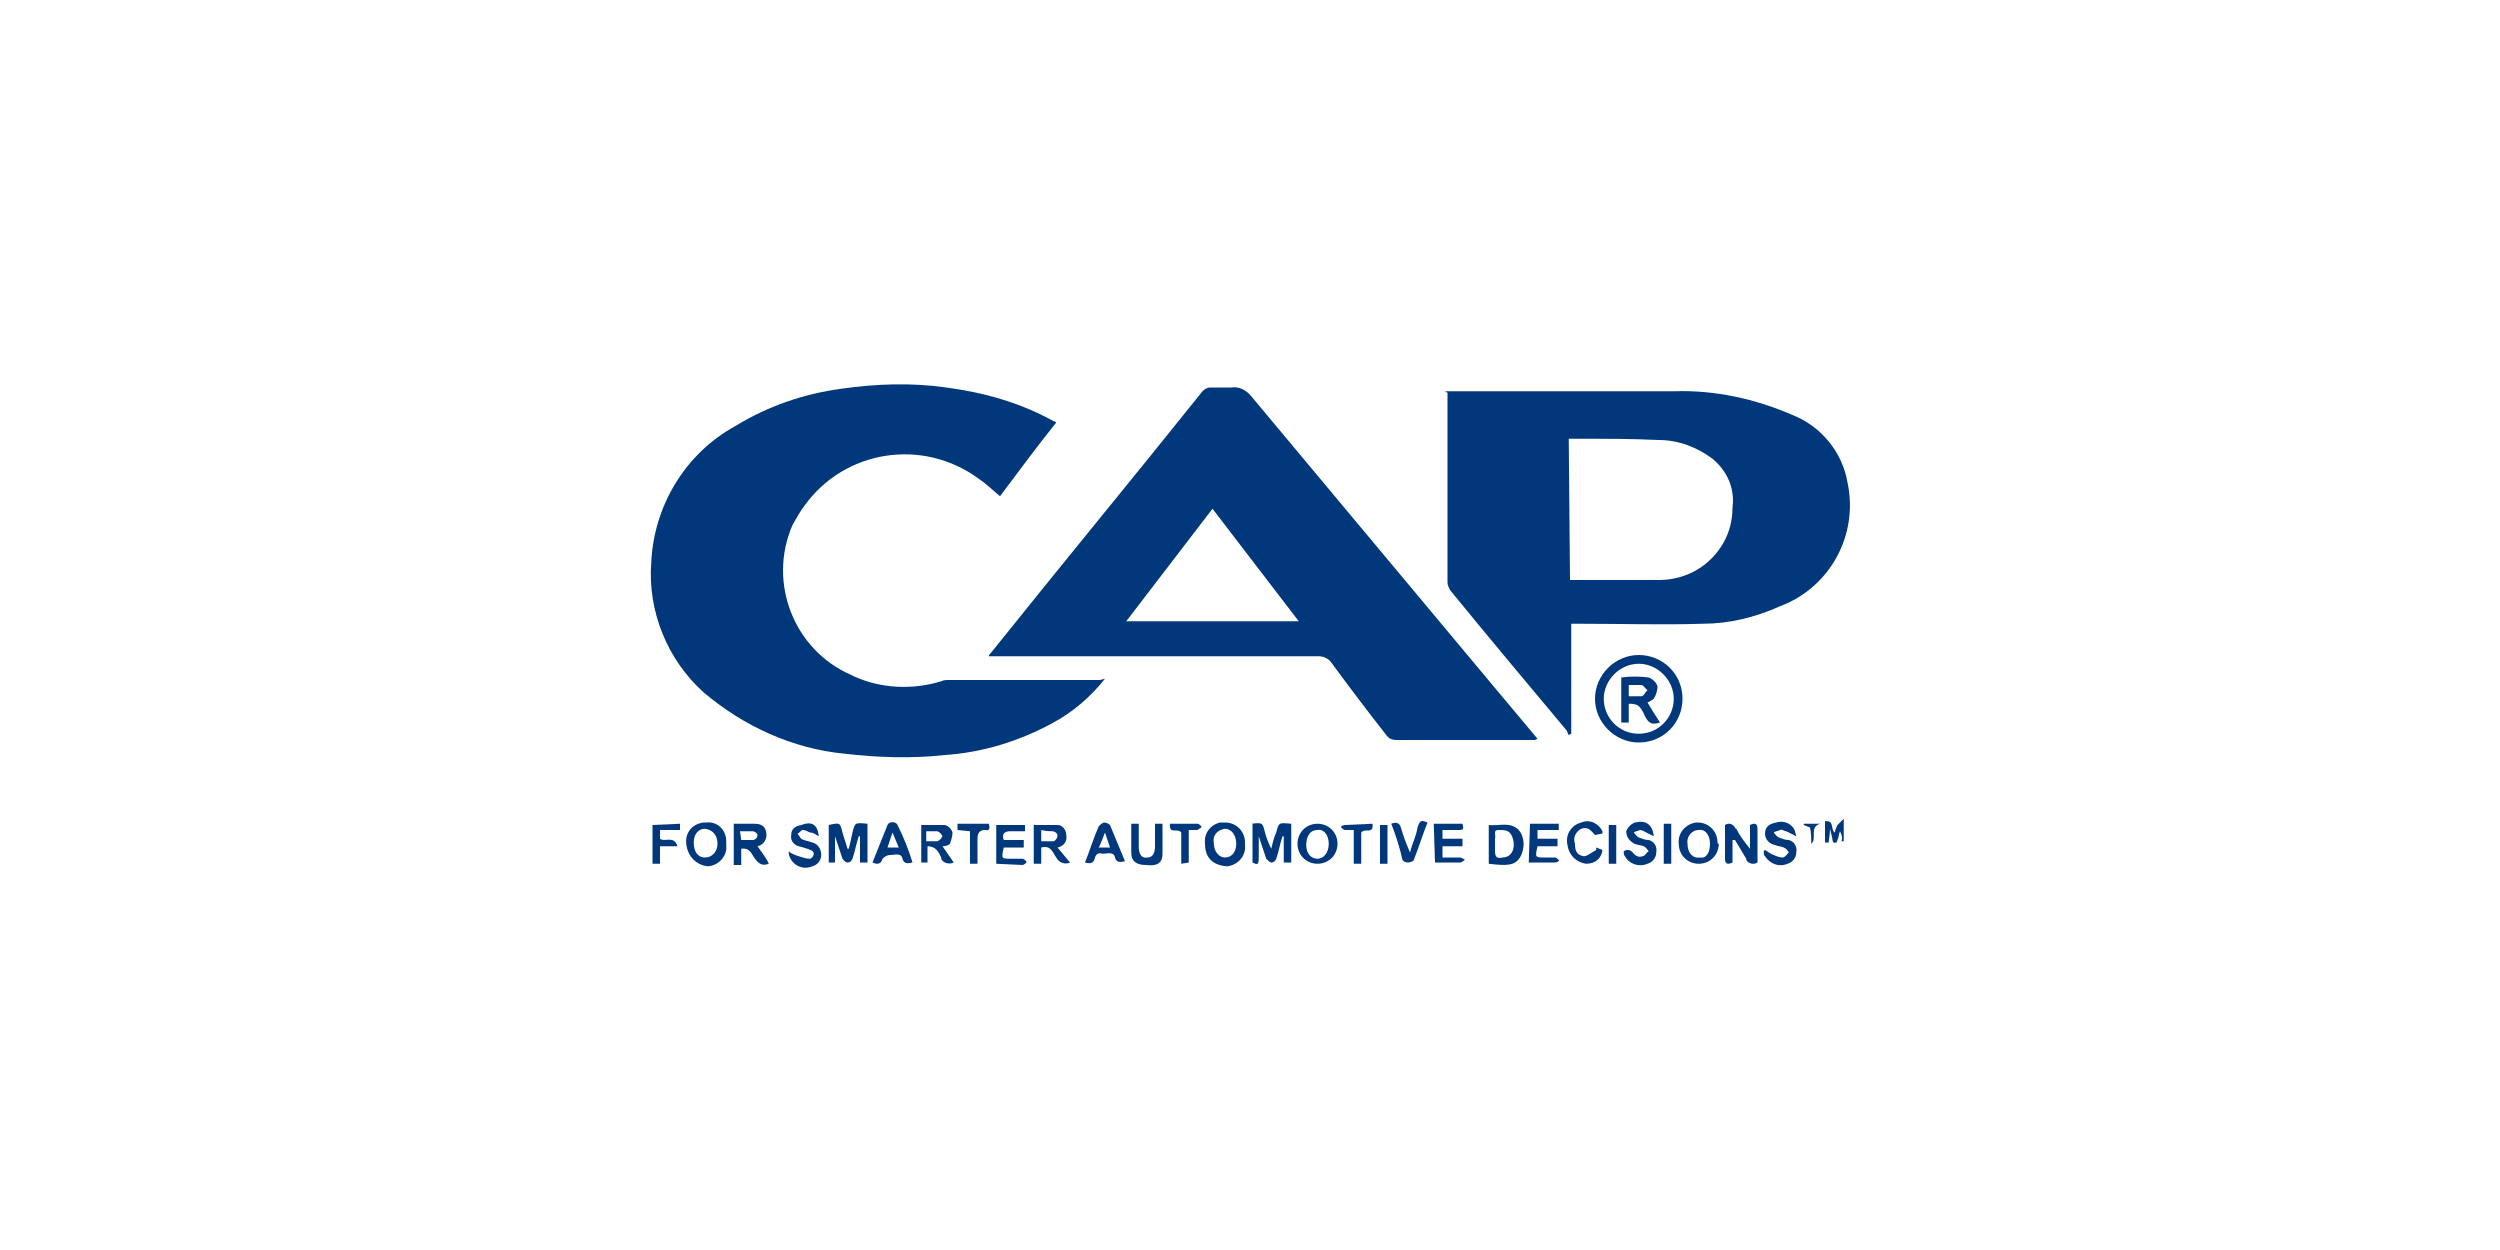
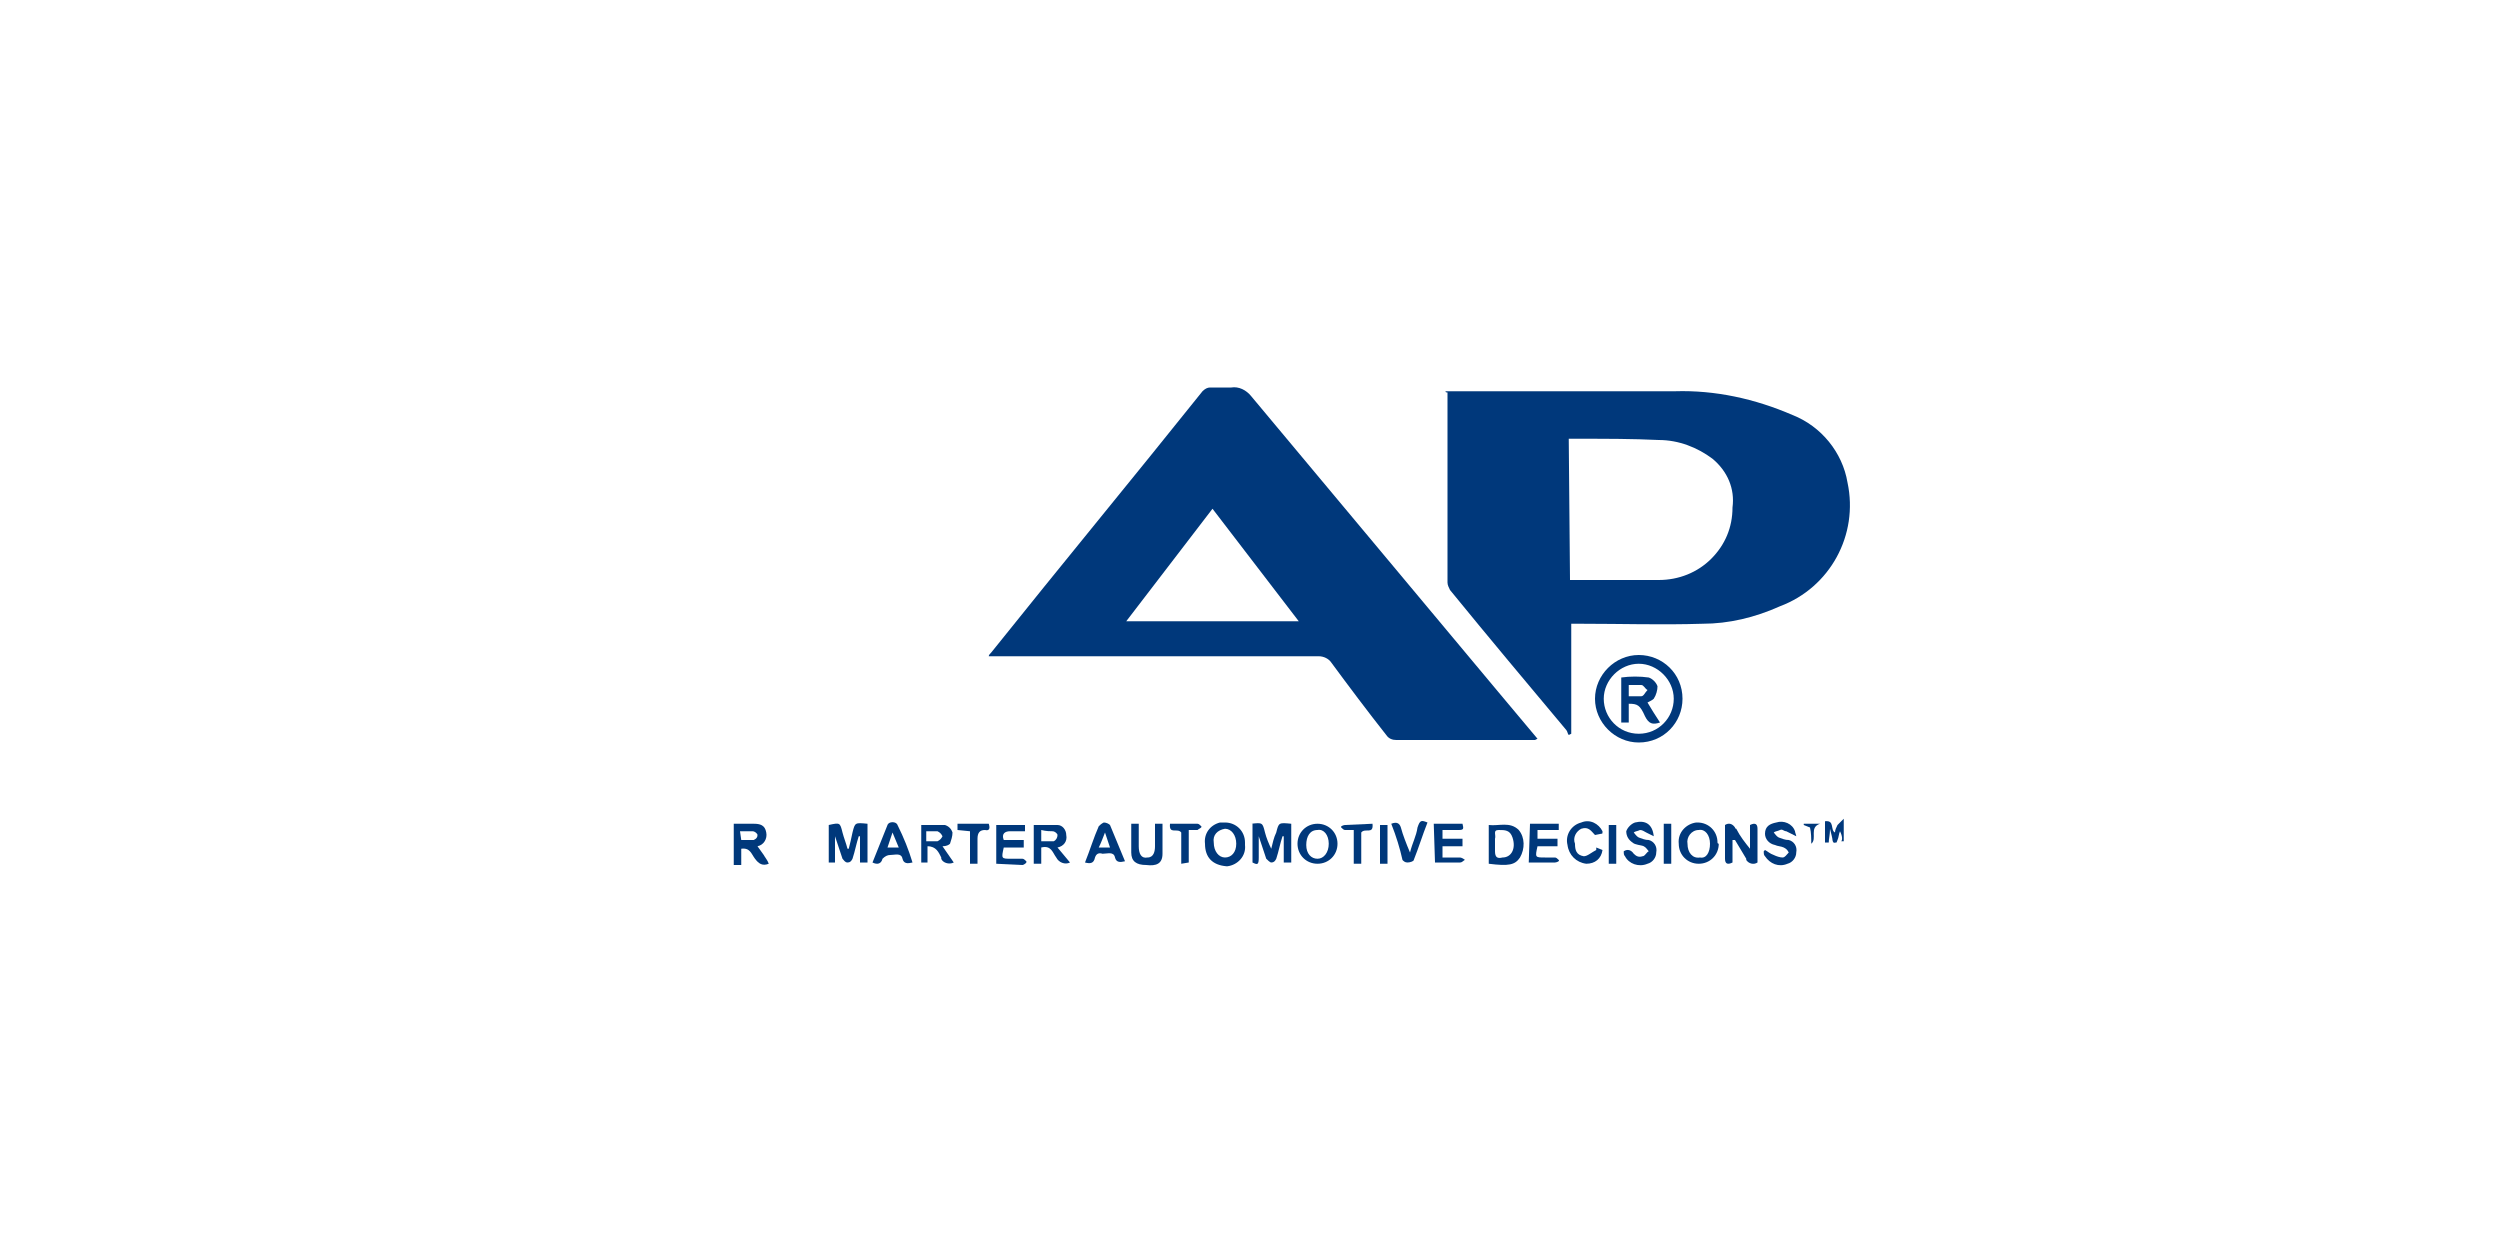
<svg xmlns="http://www.w3.org/2000/svg" version="1.1" id="Layer_1" x="0px" y="0px" viewBox="0 0 200 100" style="enable-background:new 0 0 200 100;" xml:space="preserve">
  <style type="text/css">
	.st0{fill:#00387B;}
</style>
  <g id="CAP">
-     <path class="st0" d="M88.4,54.3c-1.2,1.5-2.6,2.7-4.3,3.6c-2.6,1.4-5.5,2.3-8.5,2.5c-2.7,0.3-5.4,0.2-8-0.1   c-4.2-0.4-8.1-2.2-11.3-4.9c-2.9-2.6-4.5-6.5-4.2-10.4c0.2-4.5,2.7-8.7,6.7-10.9c2.6-1.6,5.5-2.6,8.5-3c2.8-0.4,5.6-0.5,8.4-0.1   c3,0.4,5.9,1.2,8.6,2.7c0,0,0.1,0,0.2,0.1c-1.6,2-3,3.9-4.5,5.9c-0.6-0.5-1.1-1-1.7-1.4C73.8,35,67.6,36,64.4,40.4   c-0.4,0.5-0.7,1.1-1,1.6c-2,4.6,0.1,10,4.7,12c0.1,0,0.1,0.1,0.2,0.1c2.2,1,4.7,1.1,7,0.4c0.2-0.1,0.4-0.1,0.7-0.1h12L88.4,54.3   L88.4,54.3z" />
    <path class="st0" d="M122.8,59.2h-11.1c-0.3,0-0.6-0.1-0.8-0.4c-1.5-1.9-3-3.9-4.4-5.8c-0.2-0.3-0.6-0.5-1-0.5H79.1   c0-0.1,0.1-0.2,0.2-0.3c5.6-7,11.3-13.9,16.9-20.9c0.2-0.2,0.4-0.3,0.6-0.3c0.6,0,1.2,0,1.7,0c0.6-0.1,1.2,0.2,1.6,0.7l19.8,23.7   l3.1,3.7L122.8,59.2z M97,40.7c-2.3,3-4.6,6-6.9,9h13.8L97,40.7z" />
    <path class="st0" d="M115.7,31.3h0.6c5.9,0,11.8,0,17.7,0c3.2-0.1,6.4,0.6,9.4,1.9c2.3,0.9,4,3,4.4,5.4c0.9,4.2-1.4,8.4-5.4,9.9   c-2,0.9-4.1,1.4-6.2,1.4c-3.2,0.1-6.5,0-9.7,0h-0.8v8.8l-0.2,0.1c-0.1-0.1-0.1-0.3-0.2-0.4c-3.1-3.7-6.2-7.4-9.3-11.2   c-0.1-0.2-0.2-0.4-0.2-0.6c0-5,0-10.1,0-15.2C115.6,31.4,115.6,31.3,115.7,31.3L115.7,31.3z M125.6,46.4h0.2c2.3,0,4.6,0,6.9,0   c1.6,0,3.1-0.6,4.2-1.7c1.1-1.1,1.7-2.5,1.7-4.1c0.2-1.5-0.4-2.9-1.6-3.9c-1.2-0.9-2.7-1.5-4.3-1.5c-2.1-0.1-4.2-0.1-6.2-0.1h-1   L125.6,46.4L125.6,46.4z" />
    <path class="st0" d="M131.1,59.4c-1.9,0-3.5-1.6-3.5-3.5c0-1.9,1.6-3.5,3.5-3.5c1.9,0,3.5,1.5,3.5,3.5   C134.6,57.8,133.1,59.4,131.1,59.4C131.1,59.4,131.1,59.4,131.1,59.4z M128.3,55.9c0,1.5,1.2,2.8,2.8,2.8c1.6,0,2.8-1.3,2.8-2.8   c0-1.5-1.3-2.8-2.8-2.8h0C129.6,53.1,128.3,54.4,128.3,55.9L128.3,55.9L128.3,55.9z" />
    <path class="st0" d="M67.9,67.9c0.1-0.4,0.2-0.8,0.3-1.3c0.2-0.8,0.2-0.8,1.2-0.7V69h-0.6v-2.1h-0.1c-0.2,0.6-0.3,1.2-0.5,1.8   c-0.1,0.2-0.2,0.3-0.4,0.3c-0.2,0-0.3-0.2-0.4-0.3c-0.2-0.6-0.4-1.2-0.6-1.8v2.1h-0.5V66c0.9-0.2,0.9-0.2,1.1,0.6   c0.1,0.4,0.3,0.9,0.4,1.3L67.9,67.9L67.9,67.9L67.9,67.9L67.9,67.9z" />
    <path class="st0" d="M100.1,65.9c0.9-0.1,0.9-0.1,1.1,0.7c0.1,0.4,0.3,0.9,0.5,1.3c0.1-0.4,0.2-0.9,0.4-1.3   c0.2-0.8,0.2-0.8,1.2-0.7V69h-0.6v-2.1h-0.1c-0.2,0.6-0.3,1.2-0.5,1.8c-0.1,0.2-0.2,0.3-0.4,0.3c-0.1,0-0.3-0.2-0.4-0.3   c-0.2-0.6-0.4-1.2-0.6-1.8c0,0.6,0,1.1,0,1.7c0,0.6-0.1,0.6-0.5,0.4V65.9L100.1,65.9z" />
    <path class="st0" d="M85.6,69c-0.4,0.2-0.9,0-1.1-0.4c-0.3-0.4-0.4-1-1.2-0.8v1.3h-0.6v-3.1c0.7,0,1.3,0,1.9,0   c0.4,0,0.7,0.4,0.7,0.8c0.1,0.5-0.2,0.9-0.7,1L85.6,69L85.6,69L85.6,69z M83.3,66.4v0.9c0.3,0,0.7,0,1,0c0.2-0.1,0.3-0.3,0.3-0.5   c0-0.1-0.2-0.3-0.4-0.3C84,66.5,83.7,66.5,83.3,66.4L83.3,66.4z" />
    <path class="st0" d="M75.4,67.7l0.9,1.3c-0.4,0.2-0.9,0-1-0.3c0,0,0,0,0-0.1c-0.2-0.4-0.4-0.9-1.1-0.9v1.3h-0.5V66   c0.7,0,1.3,0,1.9,0c0.3,0.1,0.5,0.3,0.6,0.6c0,0.3-0.1,0.6-0.2,0.9C75.9,67.6,75.7,67.7,75.4,67.7L75.4,67.7z M74.1,67.3   c0.3,0,0.6,0,0.9,0c0.2-0.1,0.3-0.2,0.4-0.4c-0.1-0.2-0.2-0.3-0.4-0.4c-0.3,0-0.6,0-0.9,0V67.3L74.1,67.3z" />
    <path class="st0" d="M58.7,65.9h1.6c0.5,0,0.9,0.1,1,0.7c0.1,0.5-0.2,1-0.7,1.1c0,0,0,0,0,0l0.5,0.7c0.1,0.2,0.3,0.4,0.4,0.7   c-0.5,0.2-0.8,0-1.1-0.4c-0.3-0.4-0.4-0.9-1.1-0.8v1.3h-0.6L58.7,65.9L58.7,65.9z M59.3,67.2c0.3,0,0.7,0,1,0   c0.2-0.1,0.3-0.2,0.3-0.4c0-0.1-0.2-0.3-0.4-0.3c-0.3,0-0.6,0-1,0L59.3,67.2L59.3,67.2L59.3,67.2z" />
-     <path class="st0" d="M54.9,67.5c-0.1-0.9,0.5-1.6,1.4-1.7c0.1,0,0.1,0,0.2,0c0.9-0.1,1.6,0.6,1.6,1.5c0,0.1,0,0.2,0,0.3   c0.1,0.9-0.6,1.6-1.4,1.7c0,0-0.1,0-0.1,0C55.7,69.2,55,68.5,54.9,67.5C55,67.6,55,67.6,54.9,67.5L54.9,67.5L54.9,67.5z M56.4,66.3   c-0.5,0-0.9,0.4-0.9,1.1c0,0.7,0.3,1.2,0.9,1.2c0.6,0,1-0.5,1-1.1C57.4,66.9,57.1,66.4,56.4,66.3C56.5,66.3,56.5,66.3,56.4,66.3z" />
    <path class="st0" d="M96.4,67.5c-0.1-0.8,0.4-1.5,1.2-1.7c0.1,0,0.2,0,0.4,0c0.9,0,1.6,0.7,1.6,1.6c0,0.1,0,0.1,0,0.2   c0.1,0.9-0.6,1.6-1.4,1.7c0,0-0.1,0-0.1,0C97,69.2,96.4,68.6,96.4,67.5z M98.9,67.5c0-0.7-0.4-1.2-0.9-1.2c-0.6,0.1-1,0.5-0.9,1.1   c0,0,0,0,0,0c0,0.7,0.4,1.2,0.9,1.2C98.5,68.6,98.9,68.2,98.9,67.5z" />
    <path class="st0" d="M107,67.5c0,0.9-0.7,1.6-1.6,1.6s-1.6-0.7-1.6-1.6c0-0.9,0.7-1.6,1.6-1.6C106.3,65.9,107,66.6,107,67.5z    M106.3,67.5c0-0.7-0.4-1.2-0.9-1.1c-0.6,0-0.9,0.5-0.9,1.2c0,0.7,0.4,1.1,0.9,1.1C105.9,68.7,106.3,68.2,106.3,67.5z" />
    <path class="st0" d="M137.5,67.5c0,0.9-0.7,1.6-1.6,1.6c-0.9,0-1.6-0.7-1.6-1.6c-0.1-0.9,0.6-1.6,1.4-1.7c0.1,0,0.1,0,0.1,0   c0.9,0,1.6,0.7,1.6,1.6C137.4,67.4,137.4,67.5,137.5,67.5L137.5,67.5z M136.8,67.5c0-0.7-0.4-1.2-0.9-1.1c-0.6,0-1,0.6-0.9,1.1   c0,0,0,0,0,0c0,0.7,0.4,1.2,1,1.1C136.5,68.7,136.8,68.2,136.8,67.5z" />
    <path class="st0" d="M138.6,67.2V69c-0.4,0.2-0.6,0.1-0.6-0.3c0-0.9,0-1.8,0-2.7c0.3-0.2,0.6-0.1,0.8,0.2c0,0,0,0.1,0.1,0.1   c0.3,0.6,0.7,1.1,1.1,1.6V66c0.4-0.2,0.6-0.1,0.6,0.3c0,0.9,0,1.8,0,2.7c-0.3,0.2-0.7,0.1-0.9-0.2c0,0,0-0.1,0-0.1   c-0.3-0.5-0.6-1-0.9-1.5L138.6,67.2L138.6,67.2z" />
    <path class="st0" d="M119.1,69.1v-3.1c0.8,0.1,1.7-0.3,2.4,0.4c0.5,0.6,0.5,1.5,0.1,2.2C121.2,69.2,120.7,69.3,119.1,69.1   L119.1,69.1L119.1,69.1z M119.6,67.5c0,0.2,0,0.4,0,0.6c0,0.5,0.2,0.6,0.6,0.5c0.7,0,1.1-0.7,0.8-1.6c-0.2-0.6-0.6-0.6-1.1-0.6   c-0.5,0-0.2,0.4-0.3,0.7C119.6,67.2,119.6,67.4,119.6,67.5C119.6,67.5,119.6,67.5,119.6,67.5z" />
-     <path class="st0" d="M65.5,66.9c-0.2-0.1-0.4-0.3-0.7-0.3c-0.2-0.1-0.4-0.2-0.6-0.2c-0.1,0-0.2,0.2-0.4,0.3   c0.1,0.1,0.2,0.3,0.3,0.4c0.1,0.1,0.6,0.2,0.9,0.3c0.4,0.1,0.7,0.5,0.7,1c0,0.4-0.3,0.8-0.7,0.9c-0.7,0.3-1.5,0-1.8-0.7   c-0.1-0.2-0.1-0.3-0.1-0.5c0.2,0.2,0.5,0.3,0.8,0.4c0.3,0.1,0.6,0.2,0.9,0.2c0.1,0,0.3-0.2,0.3-0.4c0-0.2-0.2-0.3-0.3-0.3   c-0.1-0.1-0.6-0.2-0.9-0.3c-0.4-0.1-0.7-0.5-0.6-0.9c0-0.5,0.3-0.7,0.8-0.8C64.9,65.7,65.4,65.9,65.5,66.9   C65.5,66.9,65.5,66.9,65.5,66.9z" />
    <path class="st0" d="M132.3,66.9c-0.2-0.1-0.4-0.2-0.6-0.3c-0.2-0.1-0.3-0.2-0.5-0.2c-0.2,0.1-0.4,0.1-0.5,0.2   c0.1,0.1,0.2,0.3,0.4,0.4c0.3,0.1,0.5,0.2,0.8,0.2c0.4,0.1,0.7,0.5,0.6,1c0,0.4-0.3,0.8-0.7,0.9c-0.7,0.3-1.5,0-1.8-0.6   c-0.1-0.1-0.1-0.2-0.1-0.4c0.3-0.2,0.6-0.1,0.8,0.2c0,0,0,0,0,0c0.2,0.2,0.4,0.3,0.7,0.2c0.2,0,0.3-0.3,0.5-0.4   c-0.1-0.1-0.2-0.3-0.4-0.4c-0.2-0.1-0.7-0.1-0.9-0.3c-0.3-0.2-0.5-0.5-0.5-0.9c0.1-0.3,0.4-0.6,0.7-0.7   C131.6,65.6,132.2,65.9,132.3,66.9L132.3,66.9L132.3,66.9L132.3,66.9z" />
    <path class="st0" d="M141.2,68c0.2,0.1,0.4,0.3,0.7,0.4c0.2,0.1,0.5,0.2,0.7,0.2c0.2,0,0.3-0.2,0.5-0.4c-0.1-0.2-0.2-0.3-0.4-0.4   c-0.2-0.1-0.5-0.1-0.7-0.2c-0.5-0.1-0.8-0.5-0.8-0.9c0-0.6,0.4-0.8,0.9-0.9c0.6-0.2,1.3,0.1,1.5,0.7c0,0.1,0.1,0.3,0.1,0.4   l-0.8-0.4c-0.2,0-0.3-0.2-0.5-0.1c-0.2,0.1-0.4,0.1-0.5,0.2c0.1,0.1,0.2,0.3,0.4,0.4c0.3,0.1,0.5,0.2,0.8,0.2   c0.4,0.1,0.7,0.5,0.6,1c0,0.4-0.3,0.8-0.7,0.9c-0.7,0.3-1.4,0-1.8-0.6c-0.1-0.1-0.1-0.2-0.1-0.4L141.2,68L141.2,68L141.2,68z" />
    <path class="st0" d="M114.7,65.9h2.3c0.1,0.4,0.1,0.5-0.3,0.5c-0.4,0-0.8,0-1.3,0v0.7h1.6c0,0.2,0,0.3,0,0.6h-1.6v0.9   c0.5,0,0.9,0,1.4,0c0.1,0,0.3,0.1,0.4,0.2c-0.1,0-0.2,0.2-0.4,0.2h-2L114.7,65.9L114.7,65.9L114.7,65.9z" />
    <path class="st0" d="M90.5,65.9h0.6c0,0.6,0,1.2,0,1.8c0,0.6,0.2,1,0.7,0.9c0.5,0,0.6-0.5,0.6-0.9v-1.8H93c0,0.8,0,1.5,0,2.4   c0,0.8-0.5,1-1.3,0.9c-0.8,0-1.2-0.3-1.2-1C90.5,67.5,90.5,66.7,90.5,65.9L90.5,65.9z" />
    <path class="st0" d="M79.7,69.1V66H82v0.5c-0.4,0-0.8,0-1.2,0c-0.4,0-0.7,0.2-0.5,0.7h1.6c0,0.2,0,0.4,0,0.6h-1.6   c-0.2,0.9-0.2,0.9,0.6,0.9c0.3,0,0.6,0,0.9,0c0.1,0,0.2,0.1,0.3,0.2c0.1,0.1-0.2,0.3-0.3,0.3L79.7,69.1z" />
    <path class="st0" d="M73,69c-0.4,0.1-0.7,0.1-0.8-0.3c-0.1-0.5-0.6-0.3-1-0.3c-0.2,0-0.4,0.1-0.6,0.3c-0.1,0.4-0.4,0.5-0.8,0.3   c0.4-1,0.8-2,1.2-3c0.1-0.3,0.7-0.3,0.8,0C72.3,67,72.7,68,73,69L73,69z M71,67.8h0.9l-0.5-1.2L71,67.8L71,67.8L71,67.8z" />
    <path class="st0" d="M122.4,65.9h2.3v0.5H123v0.7h1.6c0,0.2,0,0.4,0,0.6h-1.6c-0.2,0.9-0.2,0.9,0.6,0.9c0.3,0,0.5,0,0.8,0   c0.1,0,0.2,0.1,0.3,0.2c0.1,0.1-0.2,0.2-0.3,0.2h-2.1L122.4,65.9L122.4,65.9z" />
    <path class="st0" d="M86.8,69c0.4-1,0.7-2,1.1-2.9c0.1-0.1,0.2-0.2,0.4-0.3c0.2,0,0.4,0.1,0.5,0.2c0.4,1,0.8,1.9,1.2,2.9   c-0.4,0.1-0.7,0.1-0.8-0.3c-0.1-0.5-0.6-0.3-1-0.3c-0.3-0.1-0.5,0-0.6,0.3C87.5,69.1,87.2,69.1,86.8,69z M87.9,67.8h0.9l-0.4-1.2   C88.2,67.1,88.1,67.4,87.9,67.8z" />
    <path class="st0" d="M128.1,66.7l-0.5,0.1c-0.3-0.3-0.5-0.7-1.1-0.5c-0.4,0.2-0.7,0.7-0.5,1.2c0,0.5,0.1,0.9,0.7,1   c0.3,0,0.6-0.3,1-0.5c0-0.1,0-0.1,0-0.2l0.5,0.2c-0.1,0.7-0.6,1.1-1.3,1.1c0,0,0,0,0,0c-0.8-0.1-1.4-0.7-1.5-1.5   c-0.2-0.8,0.3-1.6,1.1-1.8c0.7-0.3,1.4,0.1,1.7,0.7C128.2,66.7,128.2,66.7,128.1,66.7L128.1,66.7L128.1,66.7L128.1,66.7z" />
    <path class="st0" d="M111.3,65.9c0.5-0.2,0.7,0,0.8,0.4c0.1,0.4,0.4,1.2,0.7,1.9c0.2-0.8,0.5-1.3,0.6-2c0.2-0.6,0.3-0.6,0.8-0.4   c-0.4,1-0.7,2-1.1,3c0,0.1-0.3,0.2-0.5,0.2c-0.2,0-0.3-0.1-0.4-0.2C112,67.9,111.7,66.9,111.3,65.9z" />
-     <path class="st0" d="M54.4,65.9v0.5h-1.6v0.7c0.4,0.3,1.1-0.3,1.4,0.6h-1.4v1.4h-0.6v-3.1L54.4,65.9z" />
    <path class="st0" d="M94.5,69.1v-2.5c-0.3-0.4-1,0.2-0.9-0.7h2.2c0.1,0,0.2,0.1,0.3,0.2c0.1,0.1-0.2,0.2-0.3,0.3   c-0.2,0-0.4,0-0.7,0V69L94.5,69.1z" />
    <path class="st0" d="M109.8,65.9c0.1,0.9-0.6,0.3-0.9,0.7v2.5h-0.6v-2.7c-0.2,0-0.5,0-0.7,0c-0.1,0-0.2-0.1-0.3-0.2   c-0.1-0.1,0.2-0.2,0.3-0.2L109.8,65.9z" />
    <path class="st0" d="M76.6,66.4v-0.5h2.5c0.1,0.3,0.1,0.6-0.3,0.5c-0.4,0-0.6,0.2-0.6,0.7c0,0.5,0,1.3,0,2h-0.6v-2.6L76.6,66.4   L76.6,66.4z" />
    <path class="st0" d="M111,69.1h-0.6v-3.1h0.6V69.1z" />
    <path class="st0" d="M129.3,69.1h-0.6V66h0.6V69.1z" />
    <path class="st0" d="M133.1,65.9h0.6v3.2h-0.6V65.9L133.1,65.9z" />
    <path class="st0" d="M147.2,66.5c-0.1,0.2-0.1,0.5-0.2,0.7c-0.1,0.3-0.1,0.2-0.2,0.2c-0.1,0.1-0.2-0.1-0.2-0.2   c0-0.1-0.1-0.5-0.2-0.9c0,0.5-0.1,0.8-0.1,1.1H146v-1.7c0.8-0.1,0.4,0.7,0.8,0.9c0-0.2,0.1-0.4,0.2-0.6c0.2-0.2,0.3-0.3,0.5-0.5   v1.8h-0.2C147.4,67.2,147.4,66.9,147.2,66.5L147.2,66.5z" />
    <path class="st0" d="M144.8,66.2l-0.5-0.2c0,0,0-0.1,0-0.1h1.3c-0.9,0.3-0.2,1.2-0.7,1.6C144.9,67.1,144.9,66.6,144.8,66.2   L144.8,66.2L144.8,66.2z" />
    <path class="st0" d="M131.8,56.2c0.3,0.5,0.6,1,1,1.6c-0.6,0.2-0.9,0.1-1.2-0.5c-0.4-0.9-0.6-1-1.3-1v1.5h-0.6v-3.6   c0.7-0.1,1.5-0.1,2.2,0c0.3,0.1,0.6,0.4,0.7,0.7c0,0.3-0.1,0.7-0.3,1C132.2,56,132,56.1,131.8,56.2L131.8,56.2z M130.3,55.7   c0.3,0,0.7,0,1,0c0.2,0,0.3-0.3,0.5-0.5c-0.2-0.1-0.3-0.4-0.5-0.4c-0.3,0-0.7,0-1,0L130.3,55.7L130.3,55.7L130.3,55.7z" />
  </g>
</svg>